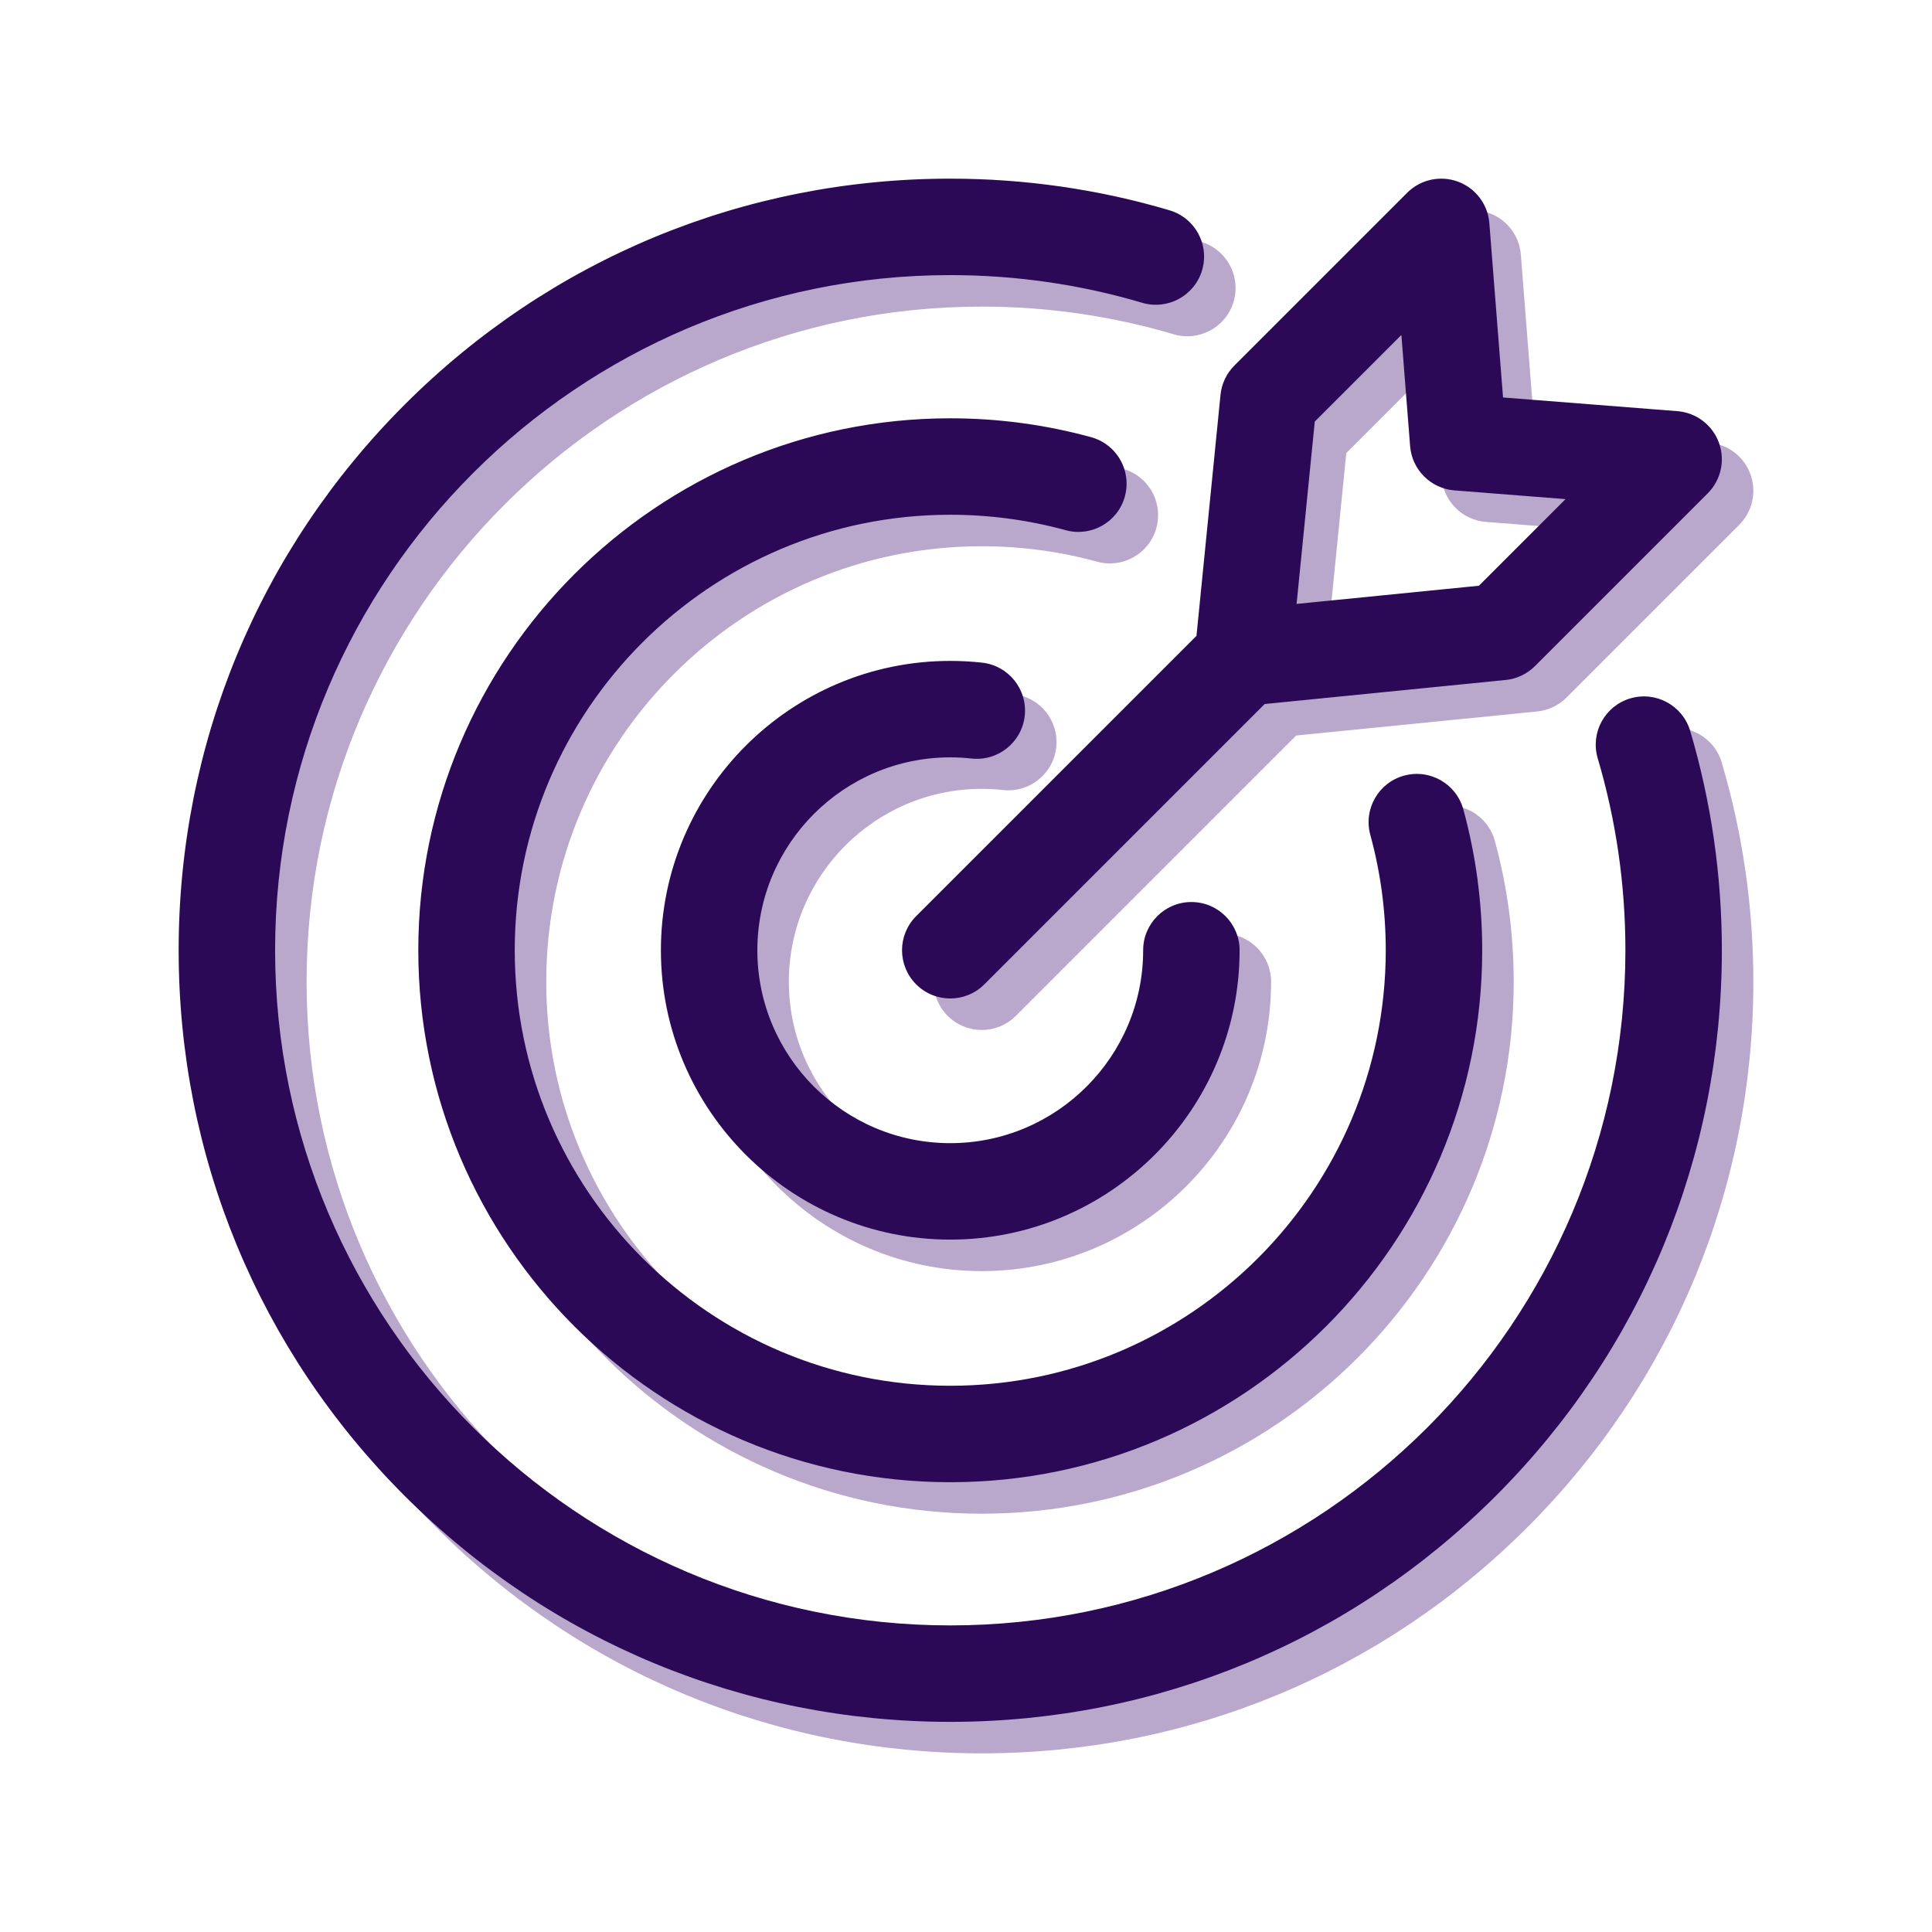
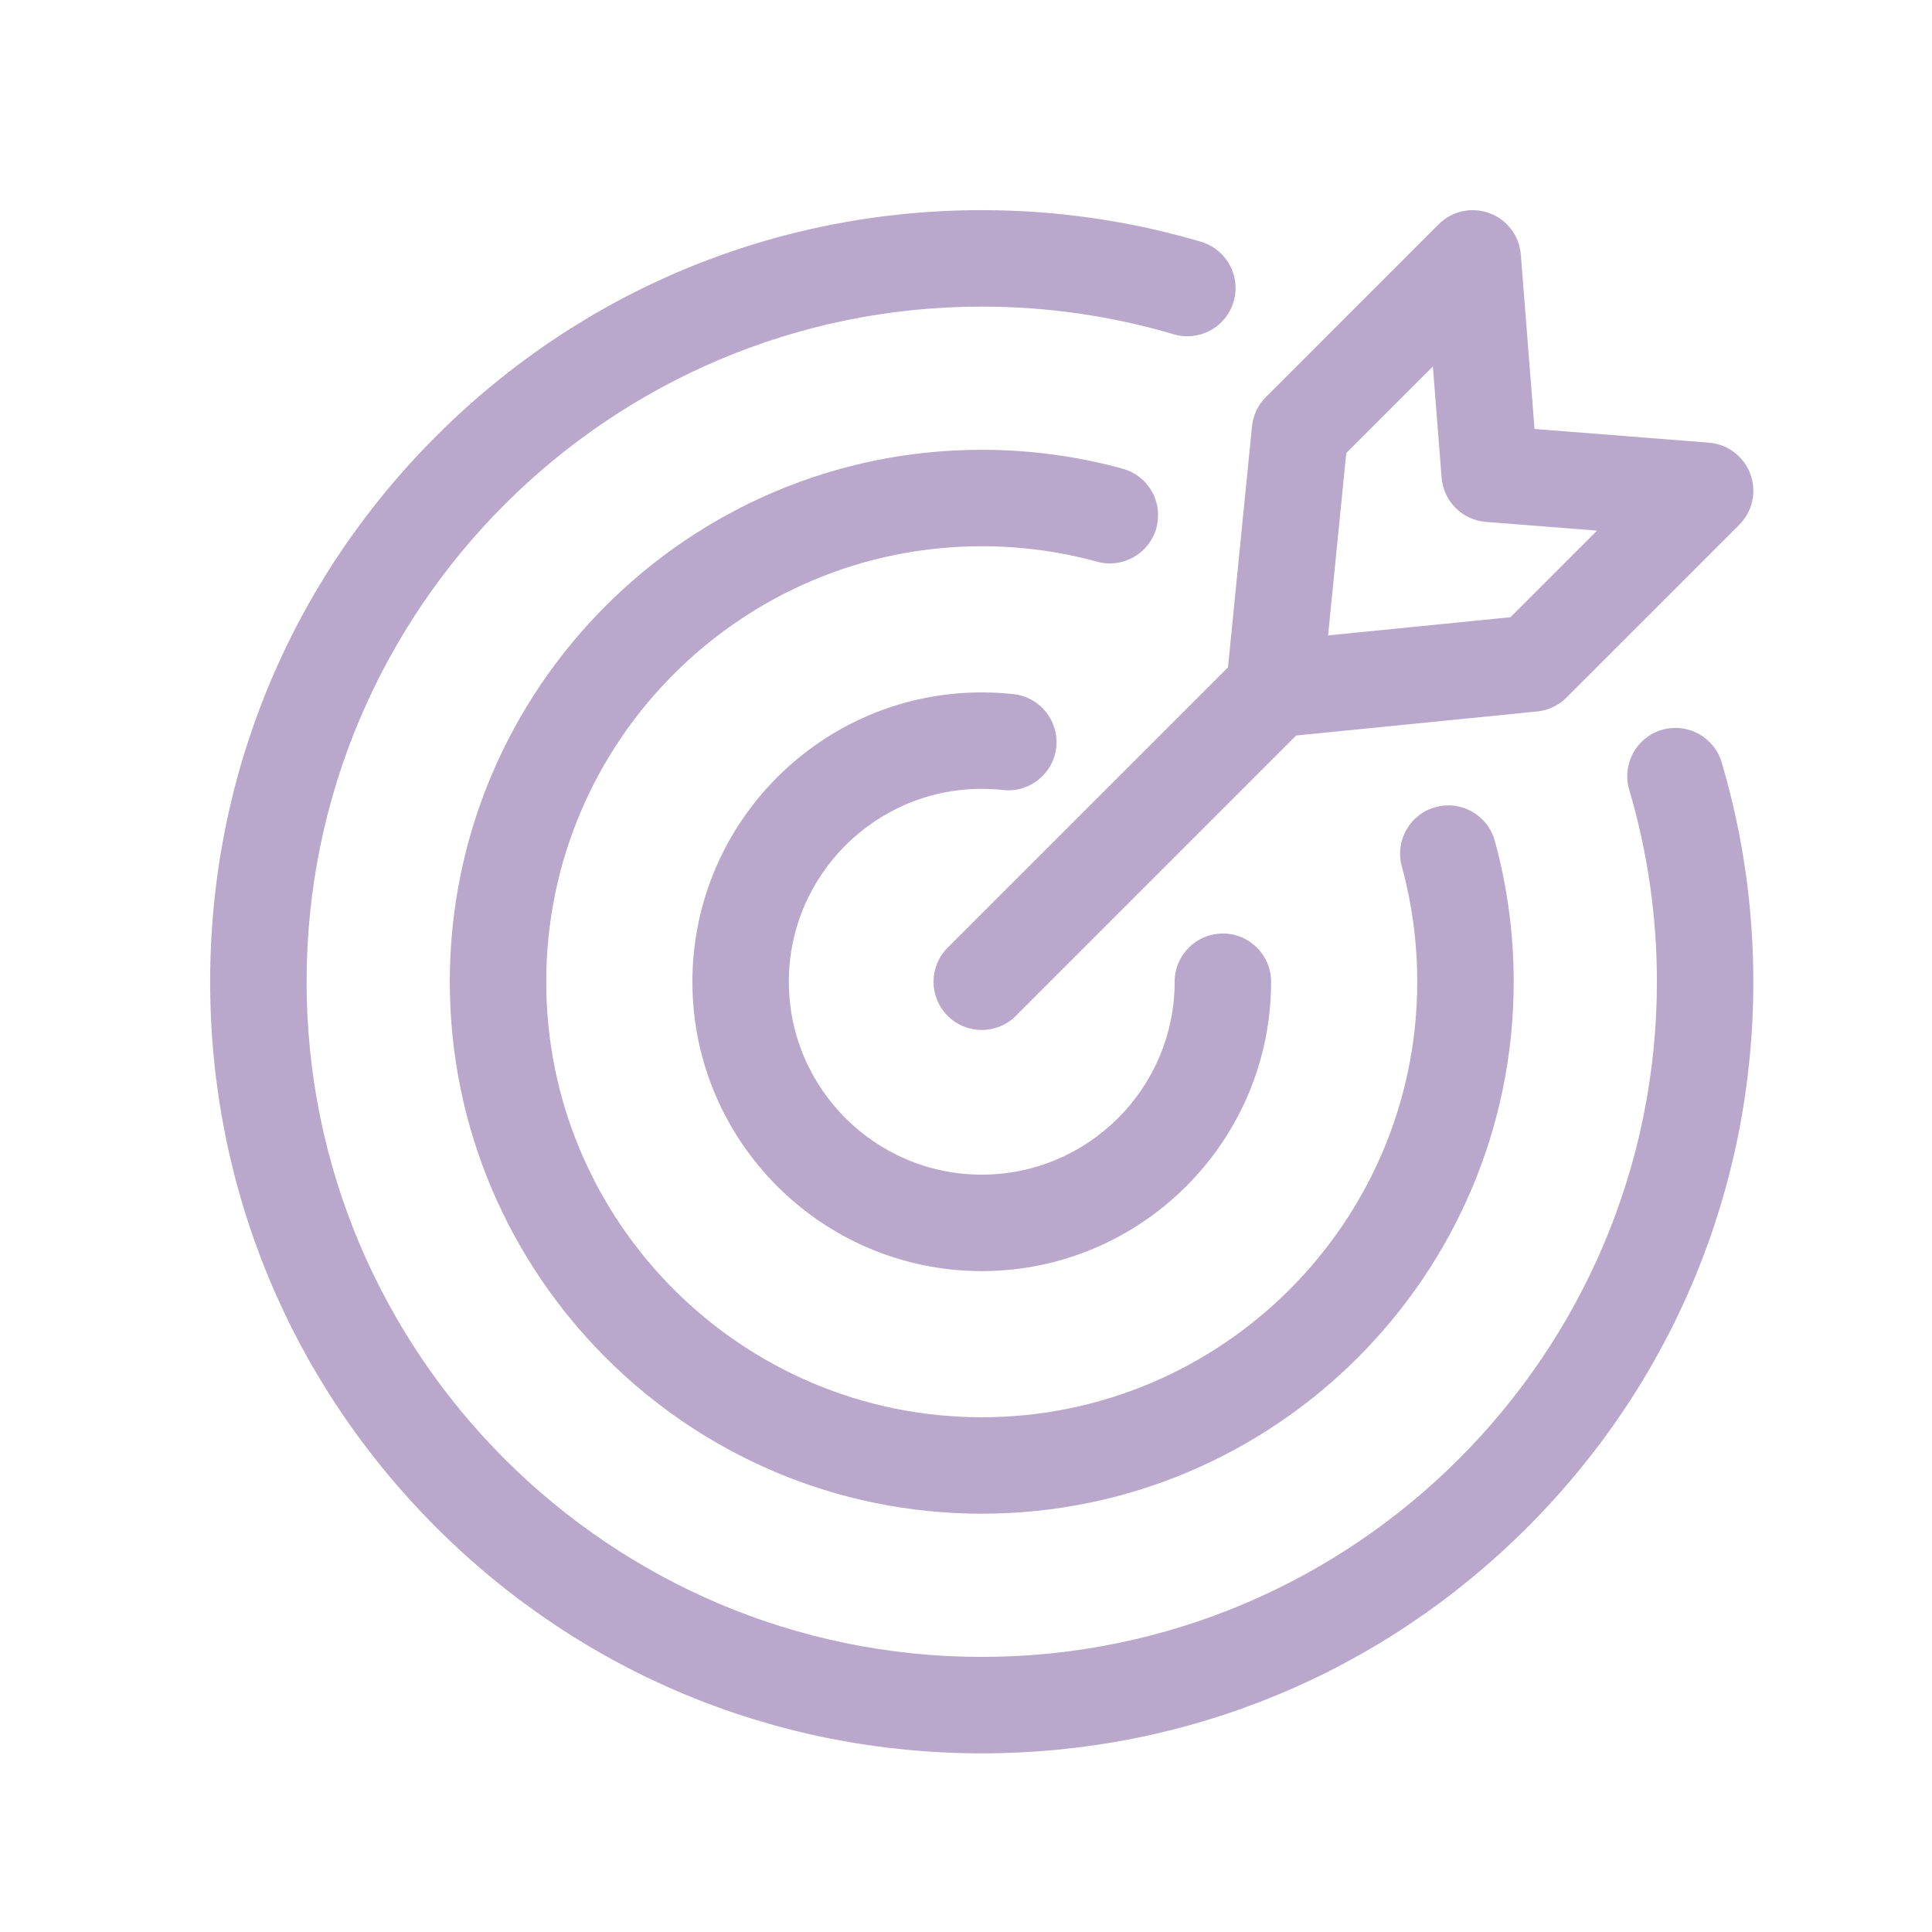
<svg xmlns="http://www.w3.org/2000/svg" xml:space="preserve" width="100%" height="100%" version="1.1" style="shape-rendering:geometricPrecision; text-rendering:geometricPrecision; image-rendering:optimizeQuality; fill-rule:evenodd; clip-rule:evenodd" viewBox="0 0 3067.07 3067.07">
  <defs>
    <style type="text/css">
   
    .fil0 {fill:none}
    .fil2 {fill:#2B0957;fill-rule:nonzero}
    .fil1 {fill:#B9A8CC;fill-rule:nonzero}
   
  </style>
  </defs>
  <g id="Слой_x0020_1">
-     <rect class="fil0" x="-0.01" y="-0.01" width="3067.07" height="3067.07" />
    <g id="_3076203618720">
      <path class="fil1" d="M1741.69 891.68c-59.35,-16.26 -120.98,-24.51 -183.16,-24.51 -381.22,0 -691.36,310.14 -691.36,691.36 0,381.23 310.14,691.37 691.36,691.37 381.23,0 691.37,-310.14 691.37,-691.37 0,-62.17 -8.25,-123.8 -24.52,-183.15 -11.17,-40.78 12.82,-82.9 53.6,-94.07 40.75,-11.18 82.89,12.81 94.07,53.59 19.88,72.54 29.97,147.79 29.97,223.63 0,465.65 -378.84,844.49 -844.49,844.49 -465.64,0 -844.48,-378.84 -844.48,-844.49 0,-465.64 378.84,-844.48 844.48,-844.48 75.86,0 151.09,10.08 223.64,29.97 34,9.32 56.34,40.16 56.33,73.8 0,6.69 -0.89,13.5 -2.74,20.27 -11.17,40.78 -53.28,64.79 -94.07,53.59zm896.39 267.03c-40.54,12.01 -63.68,54.6 -51.67,95.14 29.15,98.48 43.93,200.98 43.93,304.68 0,591 -480.81,1071.81 -1071.81,1071.81 -590.99,0 -1071.8,-480.81 -1071.8,-1071.81 0,-590.99 480.81,-1071.8 1071.8,-1071.8 103.71,0 206.22,14.78 304.67,43.93 40.55,12.01 83.13,-11.14 95.14,-51.68 2.14,-7.25 3.17,-14.56 3.17,-21.75 0.01,-33.03 -21.55,-63.53 -54.85,-73.39 -112.57,-33.33 -229.7,-50.23 -348.13,-50.23 -327.18,0 -634.79,127.42 -866.15,358.77 -231.35,231.36 -358.77,538.97 -358.77,866.16 0,327.18 127.42,634.79 358.77,866.15 231.35,231.36 538.97,358.77 866.15,358.77 327.19,0 634.8,-127.42 866.16,-358.77 231.35,-231.36 358.77,-538.97 358.77,-866.15 0,-118.42 -16.9,-235.56 -50.24,-348.15 -12,-40.54 -54.6,-63.66 -95.14,-51.68l0 0zm-1079.55 93.6c11.26,0 22.63,0.62 33.8,1.84 42.05,4.63 79.84,-25.72 84.45,-67.75 4.61,-42.03 -25.72,-79.84 -67.75,-84.44 -16.7,-1.84 -33.68,-2.77 -50.5,-2.77 -253.28,0 -459.34,206.06 -459.34,459.35 0,253.28 206.06,459.34 459.34,459.34 253.29,0 459.35,-206.06 459.35,-459.34 0,-42.29 -34.27,-76.56 -76.56,-76.56 -42.28,0 -76.55,34.27 -76.55,76.56 0,168.85 -137.38,306.23 -306.23,306.23 -168.86,0 -306.23,-137.38 -306.23,-306.23 0,-168.86 137.37,-306.23 306.23,-306.23l-0.01 0zm390.9 -192.93l38.13 -382.53c1.75,-17.6 9.54,-34.04 22.05,-46.54l274.28 -274.28c21.13,-21.12 52.6,-28.02 80.64,-17.69 28.02,10.35 47.48,36.05 49.81,65.83l21.75 276.81 276.8 21.74c29.79,2.34 55.49,21.8 65.83,49.82 10.34,28.03 3.44,59.51 -17.69,80.64l-274.28 274.27c-12.49,12.5 -28.94,20.29 -46.53,22.04l-382.53 38.16 -445.02 445.02c-14.95,14.95 -34.54,22.42 -54.14,22.42 -19.6,0 -39.18,-7.48 -54.13,-22.43 -29.9,-29.89 -29.9,-78.37 0,-108.26l445.03 -445.02zm158.92 -50.65l289.46 -28.87 137.5 -137.5 -176.41 -13.85c-37.55,-2.96 -67.38,-32.79 -70.33,-70.33l-13.86 -176.42 -137.5 137.49 -28.86 289.48z" />
-       <path class="fil2" d="M1691.69 841.68c-59.35,-16.26 -120.98,-24.51 -183.16,-24.51 -381.22,0 -691.36,310.14 -691.36,691.36 0,381.23 310.14,691.37 691.36,691.37 381.23,0 691.37,-310.14 691.37,-691.37 0,-62.17 -8.25,-123.8 -24.52,-183.15 -11.17,-40.78 12.82,-82.9 53.6,-94.07 40.75,-11.18 82.89,12.81 94.07,53.59 19.88,72.54 29.97,147.79 29.97,223.63 0,465.65 -378.84,844.49 -844.49,844.49 -465.64,0 -844.48,-378.84 -844.48,-844.49 0,-465.64 378.84,-844.48 844.48,-844.48 75.86,0 151.09,10.08 223.64,29.97 34,9.32 56.34,40.16 56.33,73.8 0,6.69 -0.89,13.5 -2.74,20.27 -11.17,40.78 -53.28,64.79 -94.07,53.59zm896.39 267.03c-40.54,12.01 -63.68,54.6 -51.67,95.14 29.15,98.48 43.93,200.98 43.93,304.68 0,591 -480.81,1071.81 -1071.81,1071.81 -590.99,0 -1071.8,-480.81 -1071.8,-1071.81 0,-590.99 480.81,-1071.8 1071.8,-1071.8 103.71,0 206.22,14.78 304.67,43.93 40.55,12.01 83.13,-11.14 95.14,-51.68 2.14,-7.25 3.17,-14.56 3.17,-21.75 0.01,-33.03 -21.55,-63.53 -54.85,-73.39 -112.57,-33.33 -229.7,-50.23 -348.13,-50.23 -327.18,0 -634.79,127.42 -866.15,358.77 -231.35,231.36 -358.77,538.97 -358.77,866.16 0,327.18 127.42,634.79 358.77,866.15 231.35,231.36 538.97,358.77 866.15,358.77 327.19,0 634.8,-127.42 866.16,-358.77 231.35,-231.36 358.77,-538.97 358.77,-866.15 0,-118.42 -16.9,-235.56 -50.24,-348.15 -12,-40.54 -54.6,-63.66 -95.14,-51.68l0 0zm-1079.55 93.6c11.26,0 22.63,0.62 33.8,1.84 42.05,4.63 79.84,-25.72 84.45,-67.75 4.61,-42.03 -25.72,-79.84 -67.75,-84.44 -16.7,-1.84 -33.68,-2.77 -50.5,-2.77 -253.28,0 -459.34,206.06 -459.34,459.35 0,253.28 206.06,459.34 459.34,459.34 253.29,0 459.35,-206.06 459.35,-459.34 0,-42.29 -34.27,-76.56 -76.56,-76.56 -42.28,0 -76.55,34.27 -76.55,76.56 0,168.85 -137.38,306.23 -306.23,306.23 -168.86,0 -306.23,-137.38 -306.23,-306.23 0,-168.86 137.37,-306.23 306.23,-306.23l-0.01 0zm390.9 -192.93l38.13 -382.53c1.75,-17.6 9.54,-34.04 22.05,-46.54l274.28 -274.28c21.13,-21.12 52.6,-28.02 80.64,-17.69 28.02,10.35 47.48,36.05 49.81,65.83l21.75 276.81 276.8 21.74c29.79,2.34 55.49,21.8 65.83,49.82 10.34,28.03 3.44,59.51 -17.69,80.64l-274.28 274.27c-12.49,12.5 -28.94,20.29 -46.53,22.04l-382.53 38.16 -445.02 445.02c-14.95,14.95 -34.54,22.42 -54.14,22.42 -19.6,0 -39.18,-7.48 -54.13,-22.43 -29.9,-29.89 -29.9,-78.37 0,-108.26l445.03 -445.02zm158.92 -50.65l289.46 -28.87 137.5 -137.5 -176.41 -13.85c-37.55,-2.96 -67.38,-32.79 -70.33,-70.33l-13.86 -176.42 -137.5 137.49 -28.86 289.48z" />
    </g>
  </g>
</svg>